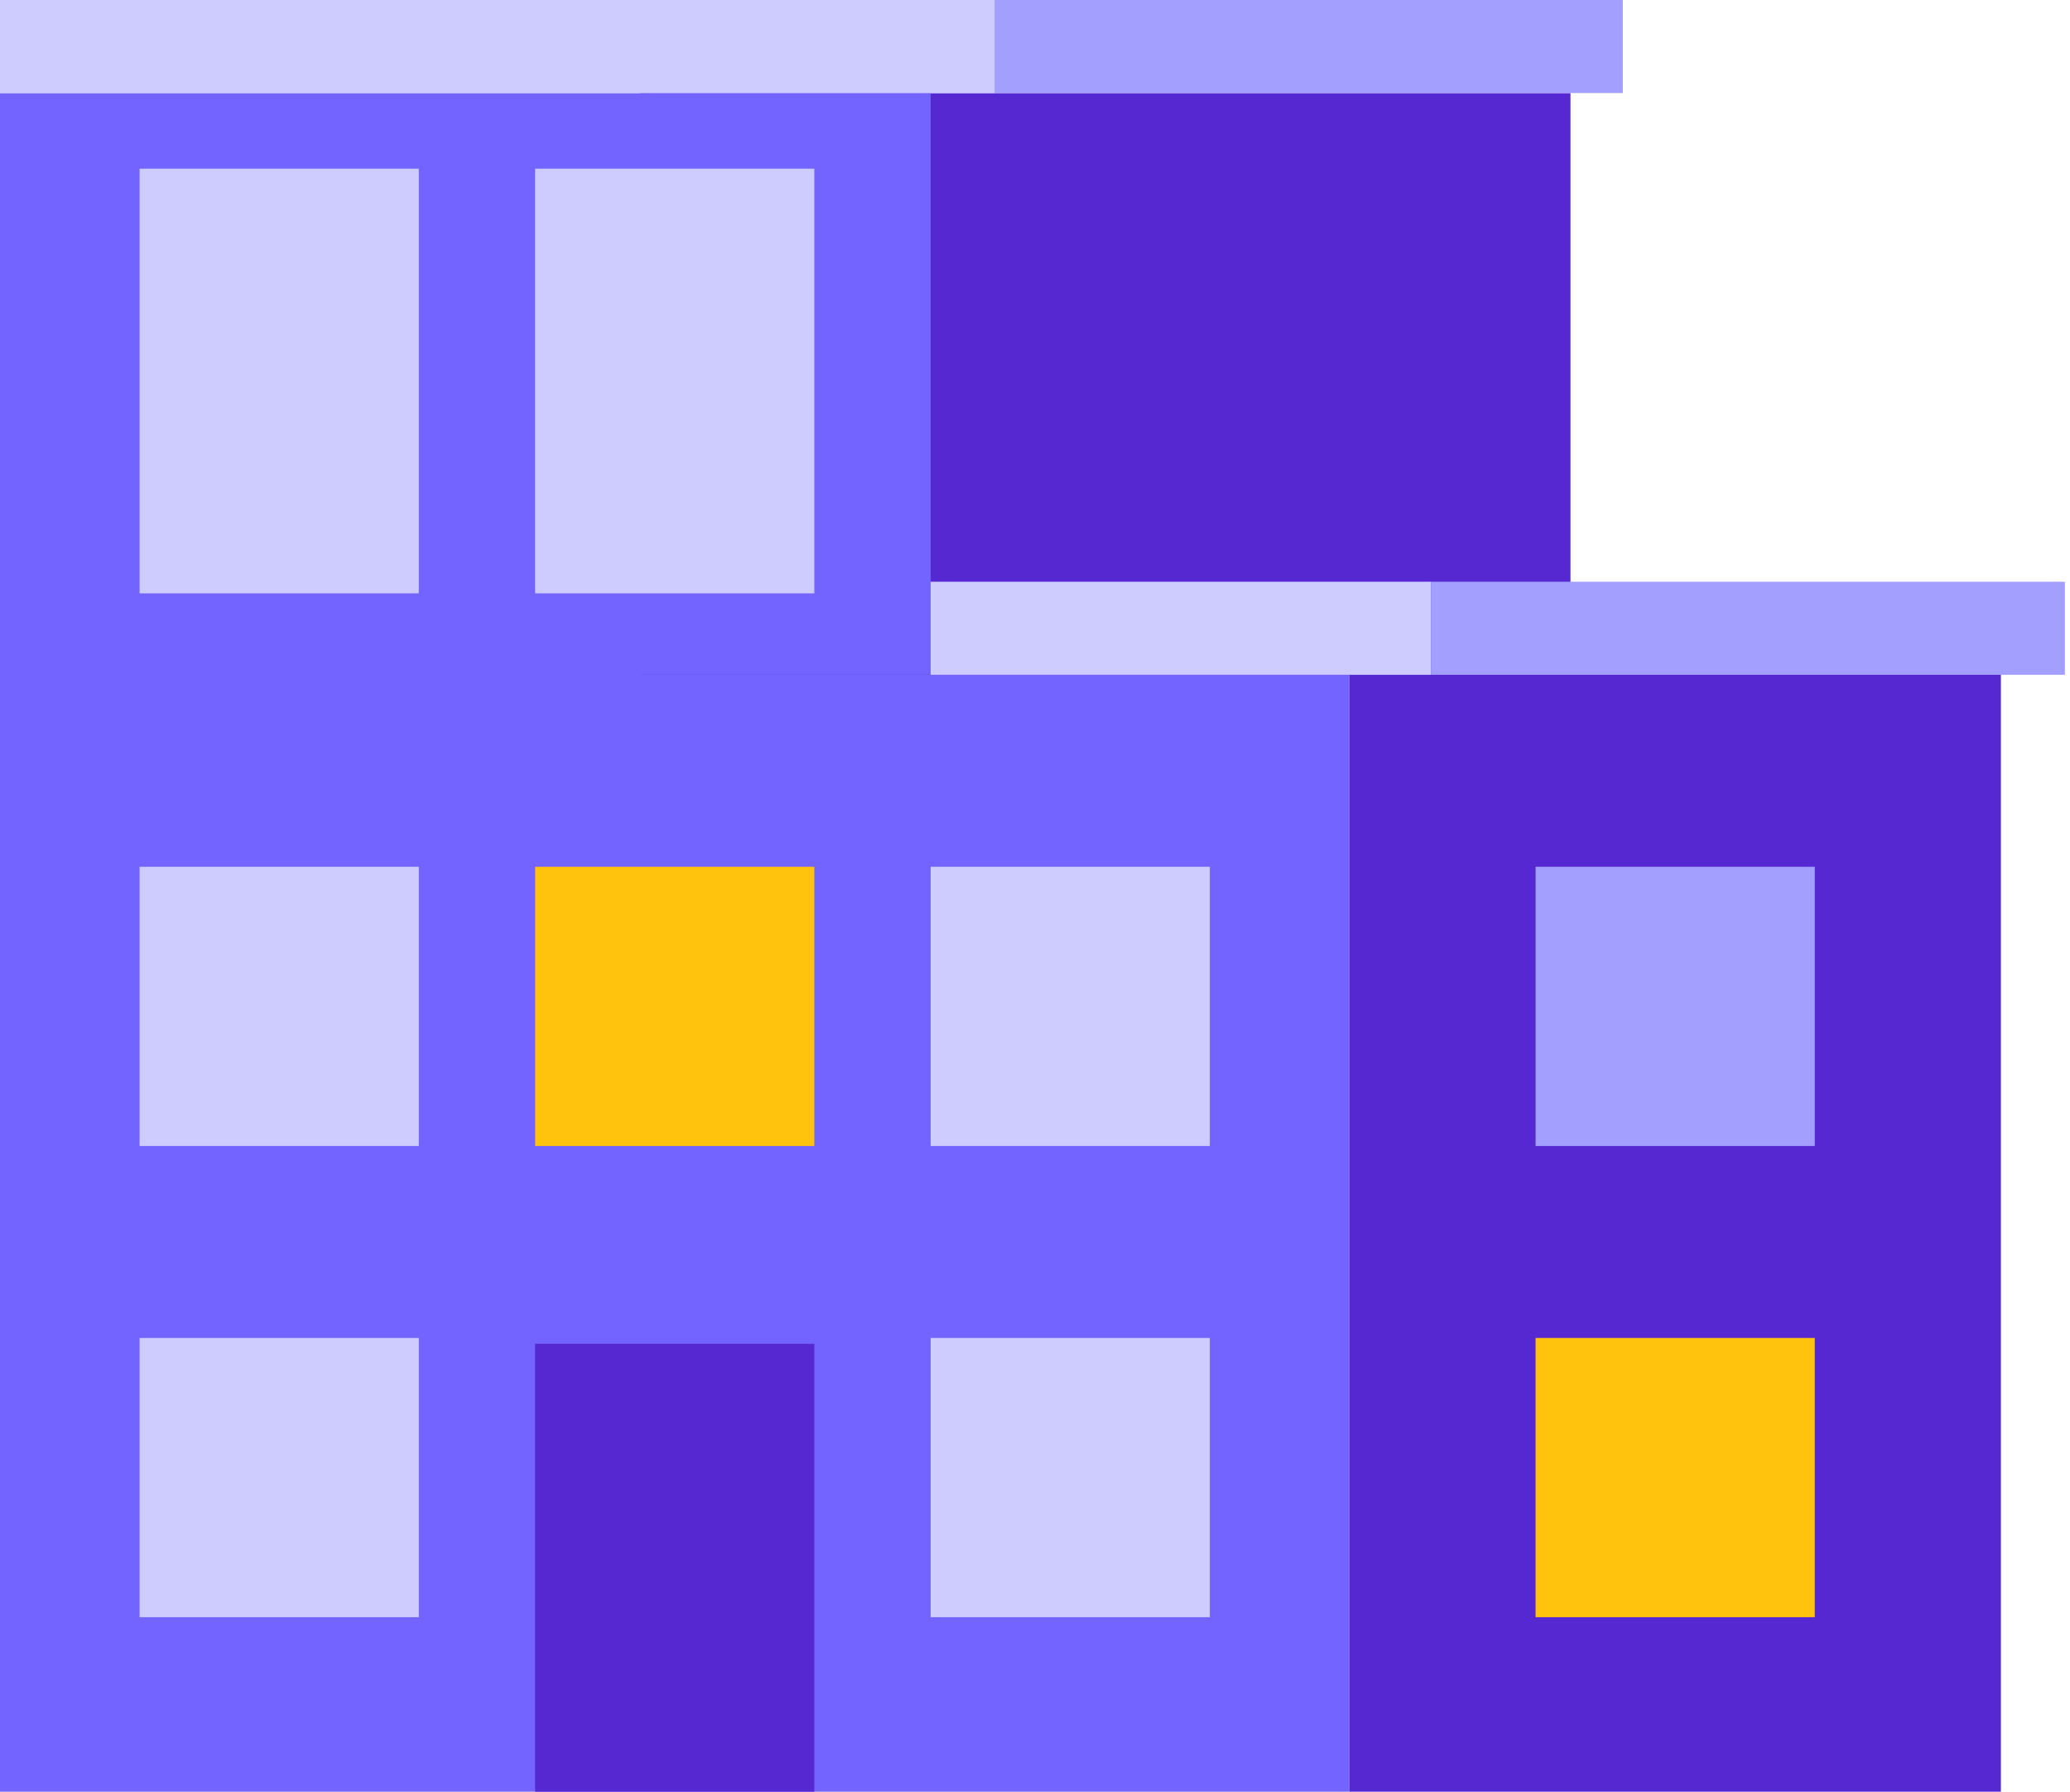
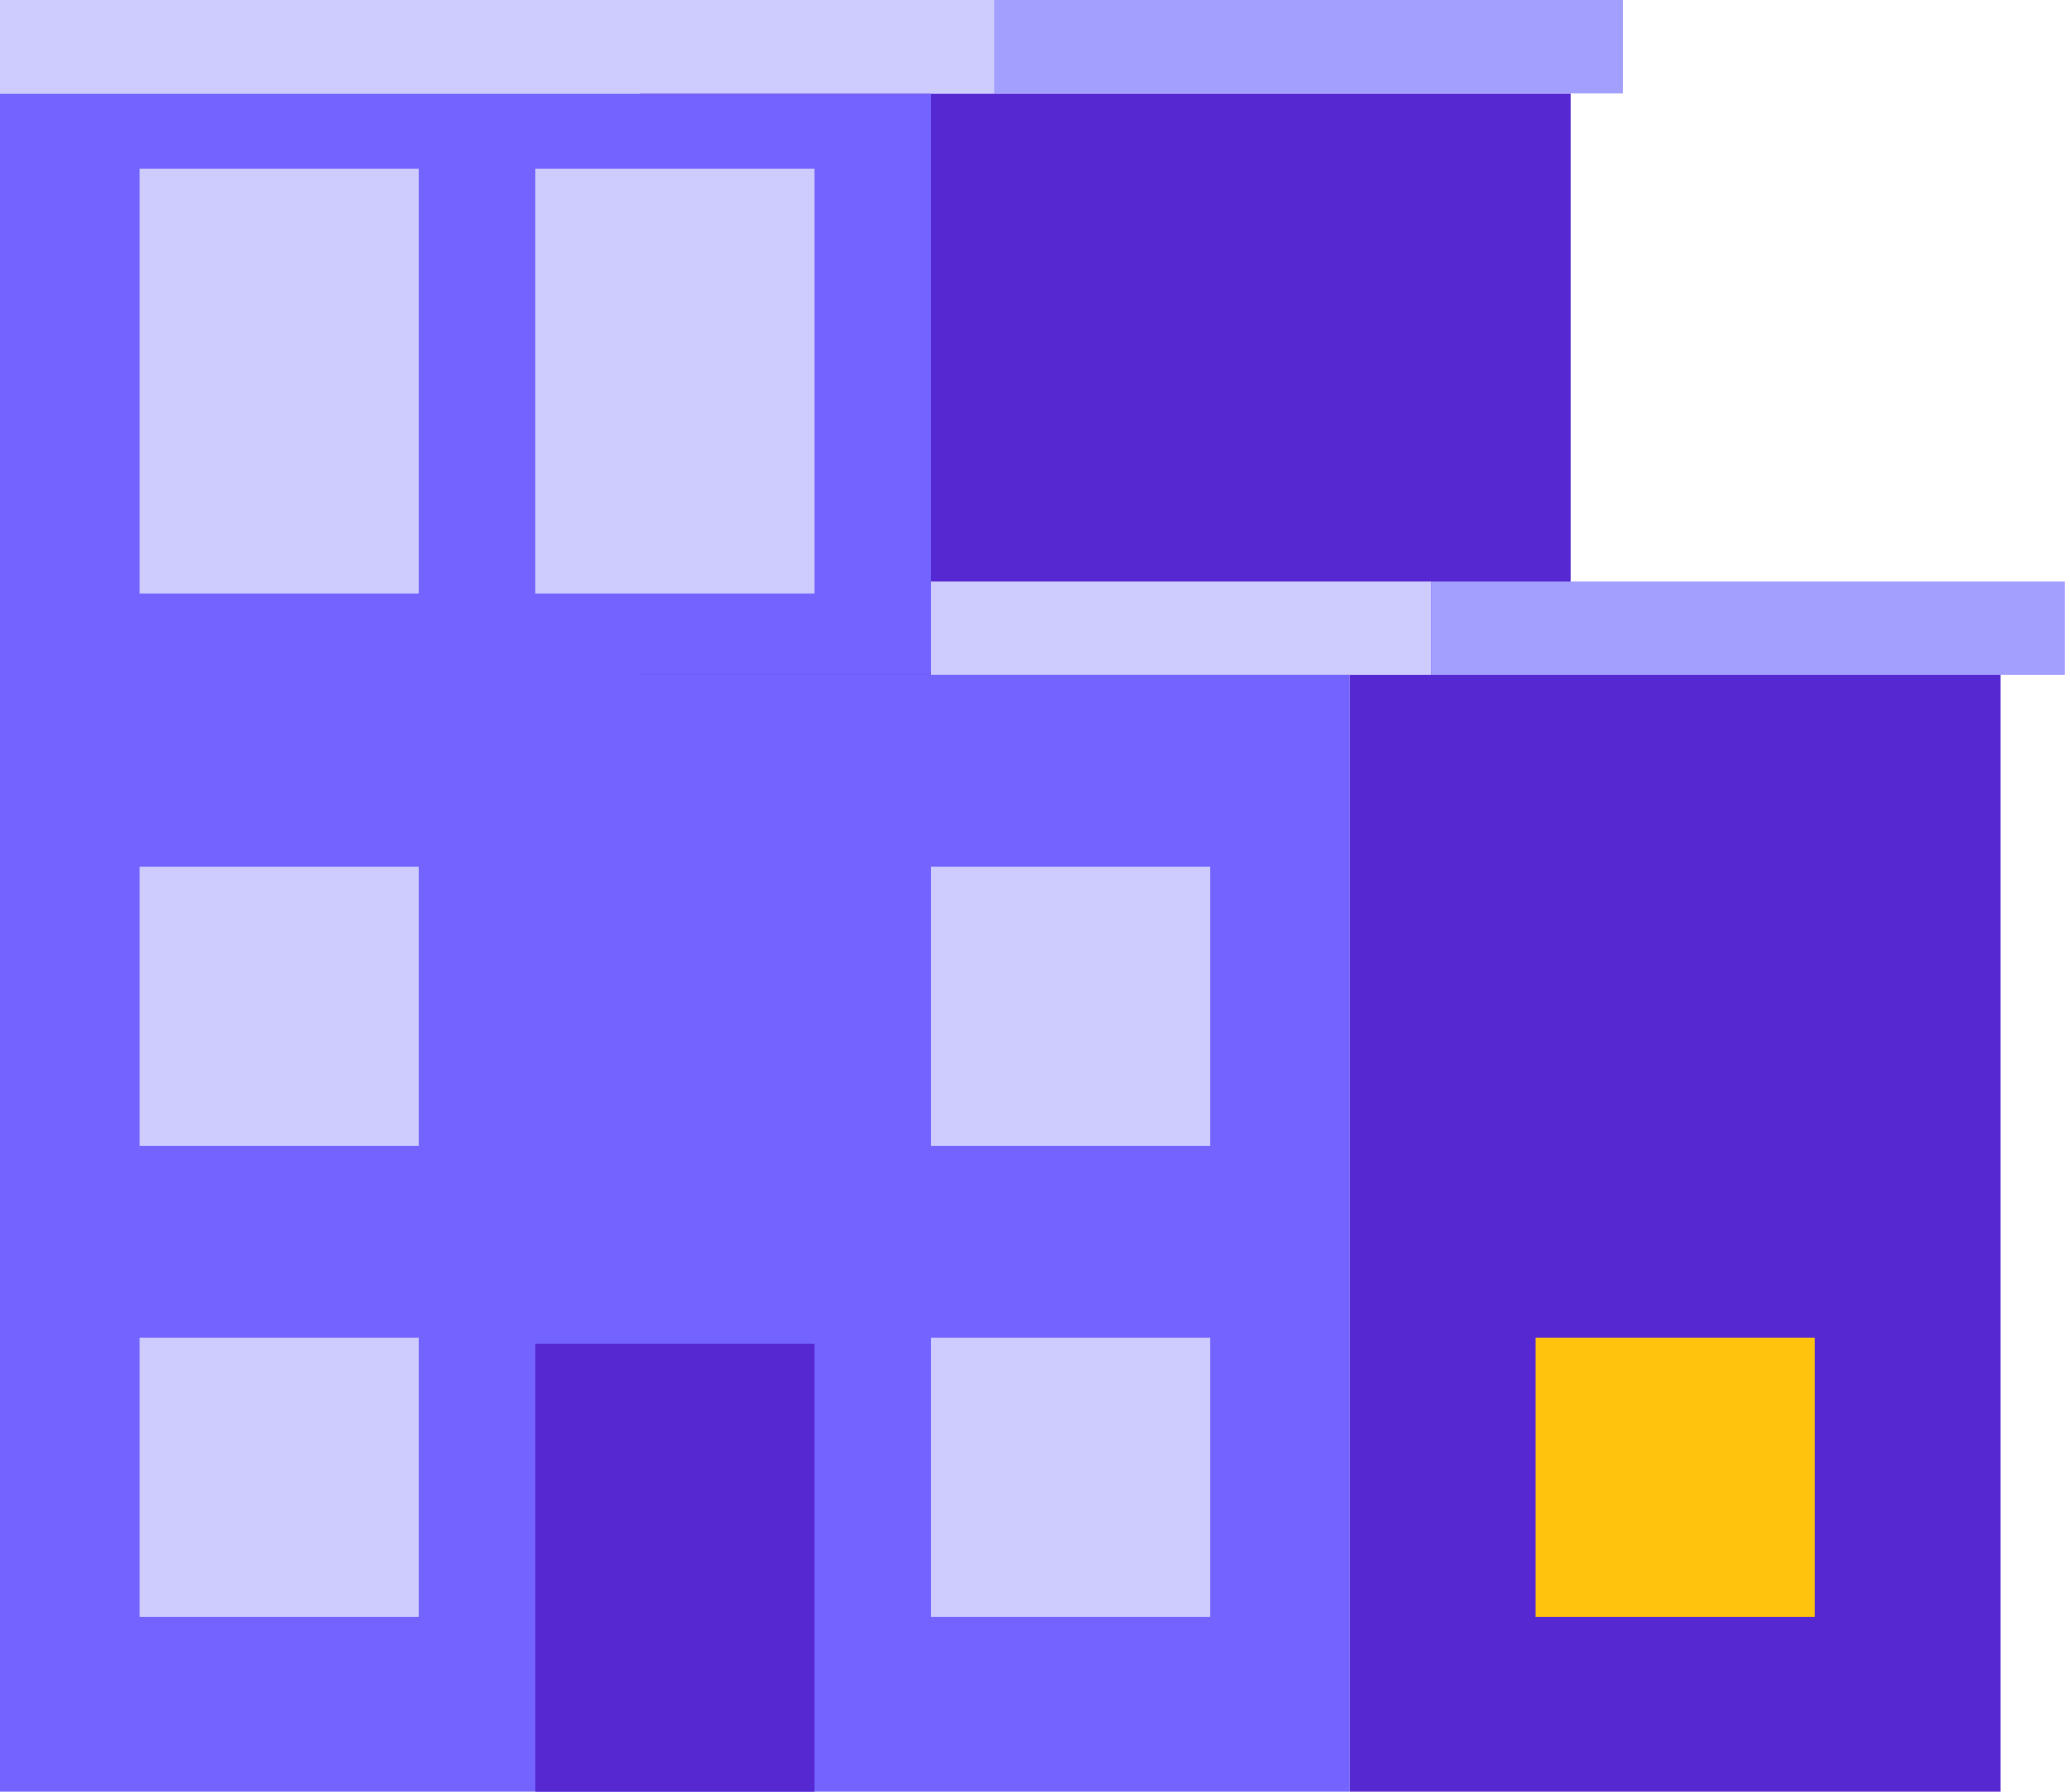
<svg xmlns="http://www.w3.org/2000/svg" viewBox="0 0 355.88 308" overflow="visible" width="355.88px" height="308px">
  <g id="Building/Medium/5" stroke="none" stroke-width="1" fill="none" fill-rule="evenodd">
    <g id="Group">
      <rect id="Rectangle" fill="#7364FF" x="0" y="115" width="232" height="193" />
      <rect id="Rectangle" fill="#5628D2" x="232" y="115" width="112" height="193" />
      <rect id="Rectangle" fill="#5628D2" x="92" y="231" width="48" height="77" />
      <rect id="Rectangle" fill="#CECCFF" x="24" y="230" width="48" height="48" />
      <rect id="Rectangle" fill="#CECCFF" x="24" y="149" width="48" height="48" />
      <rect id="Rectangle" fill="#CECCFF" x="160" y="230" width="48" height="48" />
      <rect id="Rectangle" fill="#CECCFF" x="160" y="149" width="48" height="48" />
-       <rect id="Rectangle" fill="#FFC30D" x="92" y="149" width="48" height="48" />
-       <rect id="Rectangle" fill="#A39FFF" x="264" y="149" width="48" height="48" />
      <rect id="Rectangle" fill="#FFC30D" x="264" y="230" width="48" height="48" />
      <rect id="Rectangle" fill="#CECCFF" x="92" y="65" width="48" height="48" rx="24" />
      <rect id="Rectangle-Copy" fill="#5628D2" x="110" y="16" width="160" height="100" />
      <rect id="Rectangle" fill="#7364FF" x="0" y="16" width="160" height="100" />
      <rect id="Rectangle-Copy-2" fill="#CECCFF" x="24" y="29" width="48" height="73" />
      <rect id="Rectangle-Copy-3" fill="#CECCFF" x="92" y="29" width="48" height="73" />
      <rect id="Rectangle-Copy-4" fill="#A39FFF" x="160" y="0" width="119" height="16" />
      <rect id="Rectangle-Copy-5" fill="#CECCFF" x="160" y="100" width="86" height="16" />
      <rect id="Rectangle-Copy-6" fill="#A39FFF" x="246" y="100" width="109" height="16" />
      <rect id="Rectangle-Copy" fill="#CECCFF" x="0" y="0" width="171" height="16" />
    </g>
  </g>
</svg>